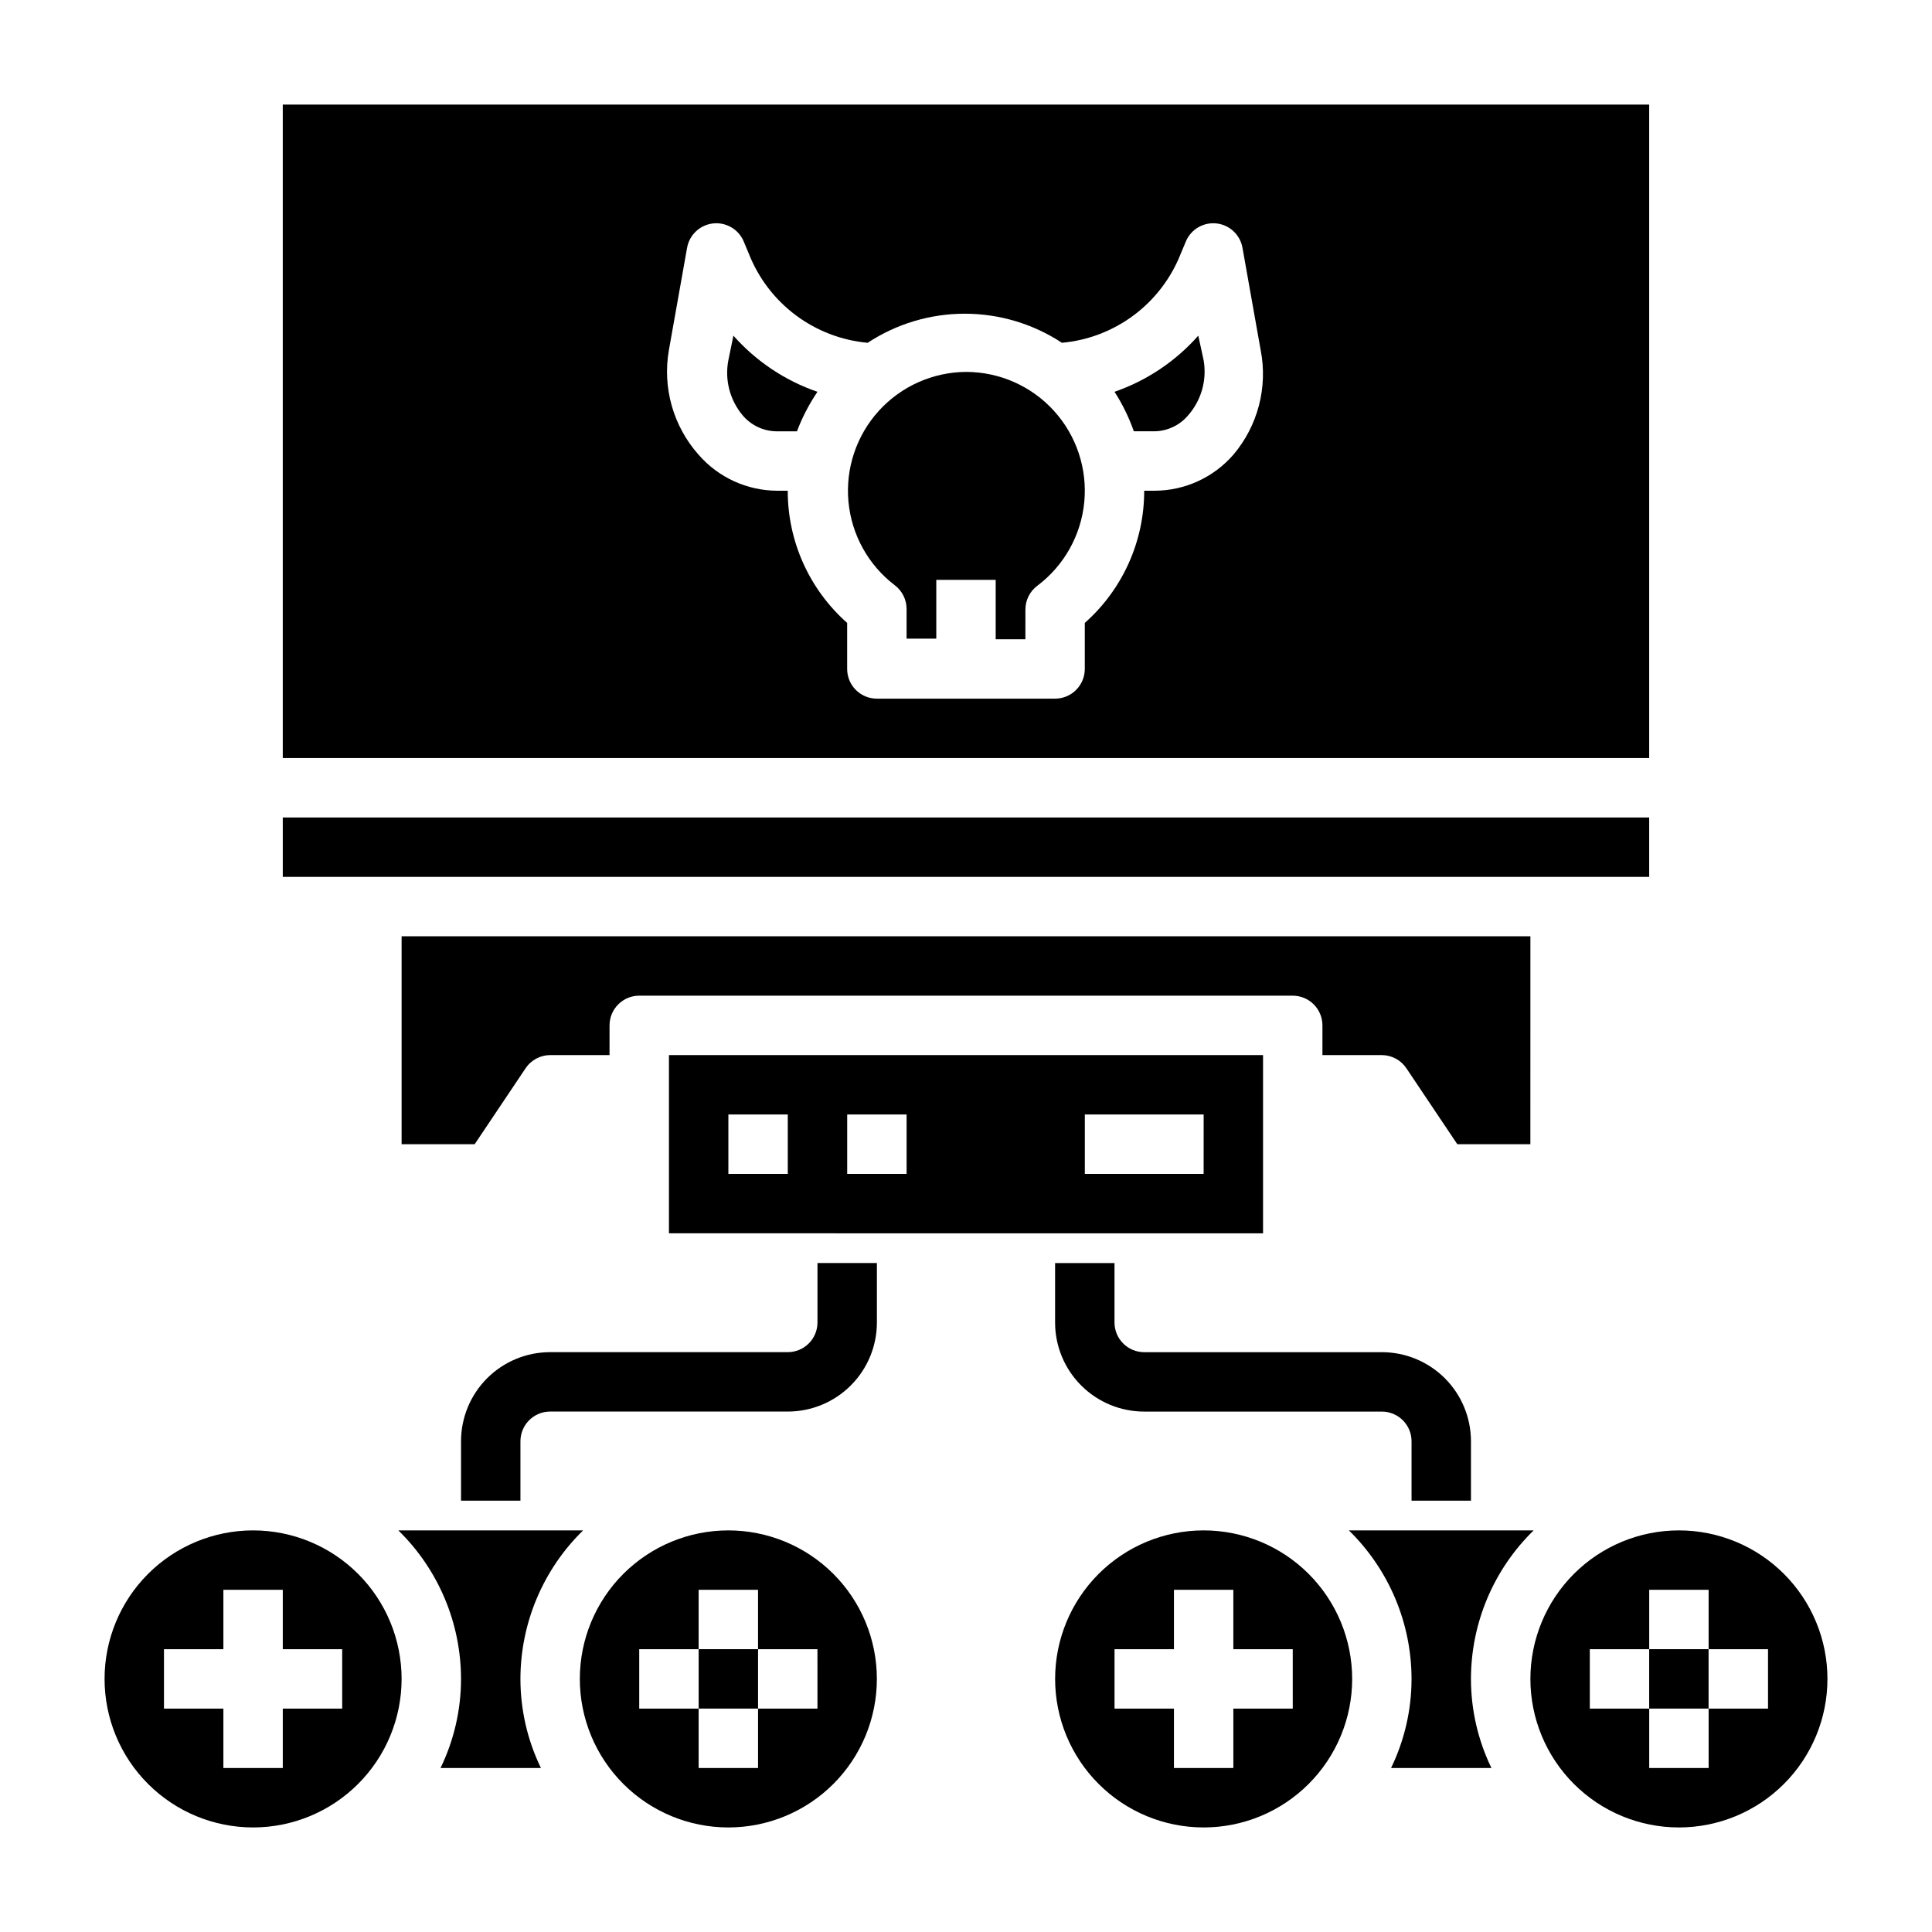
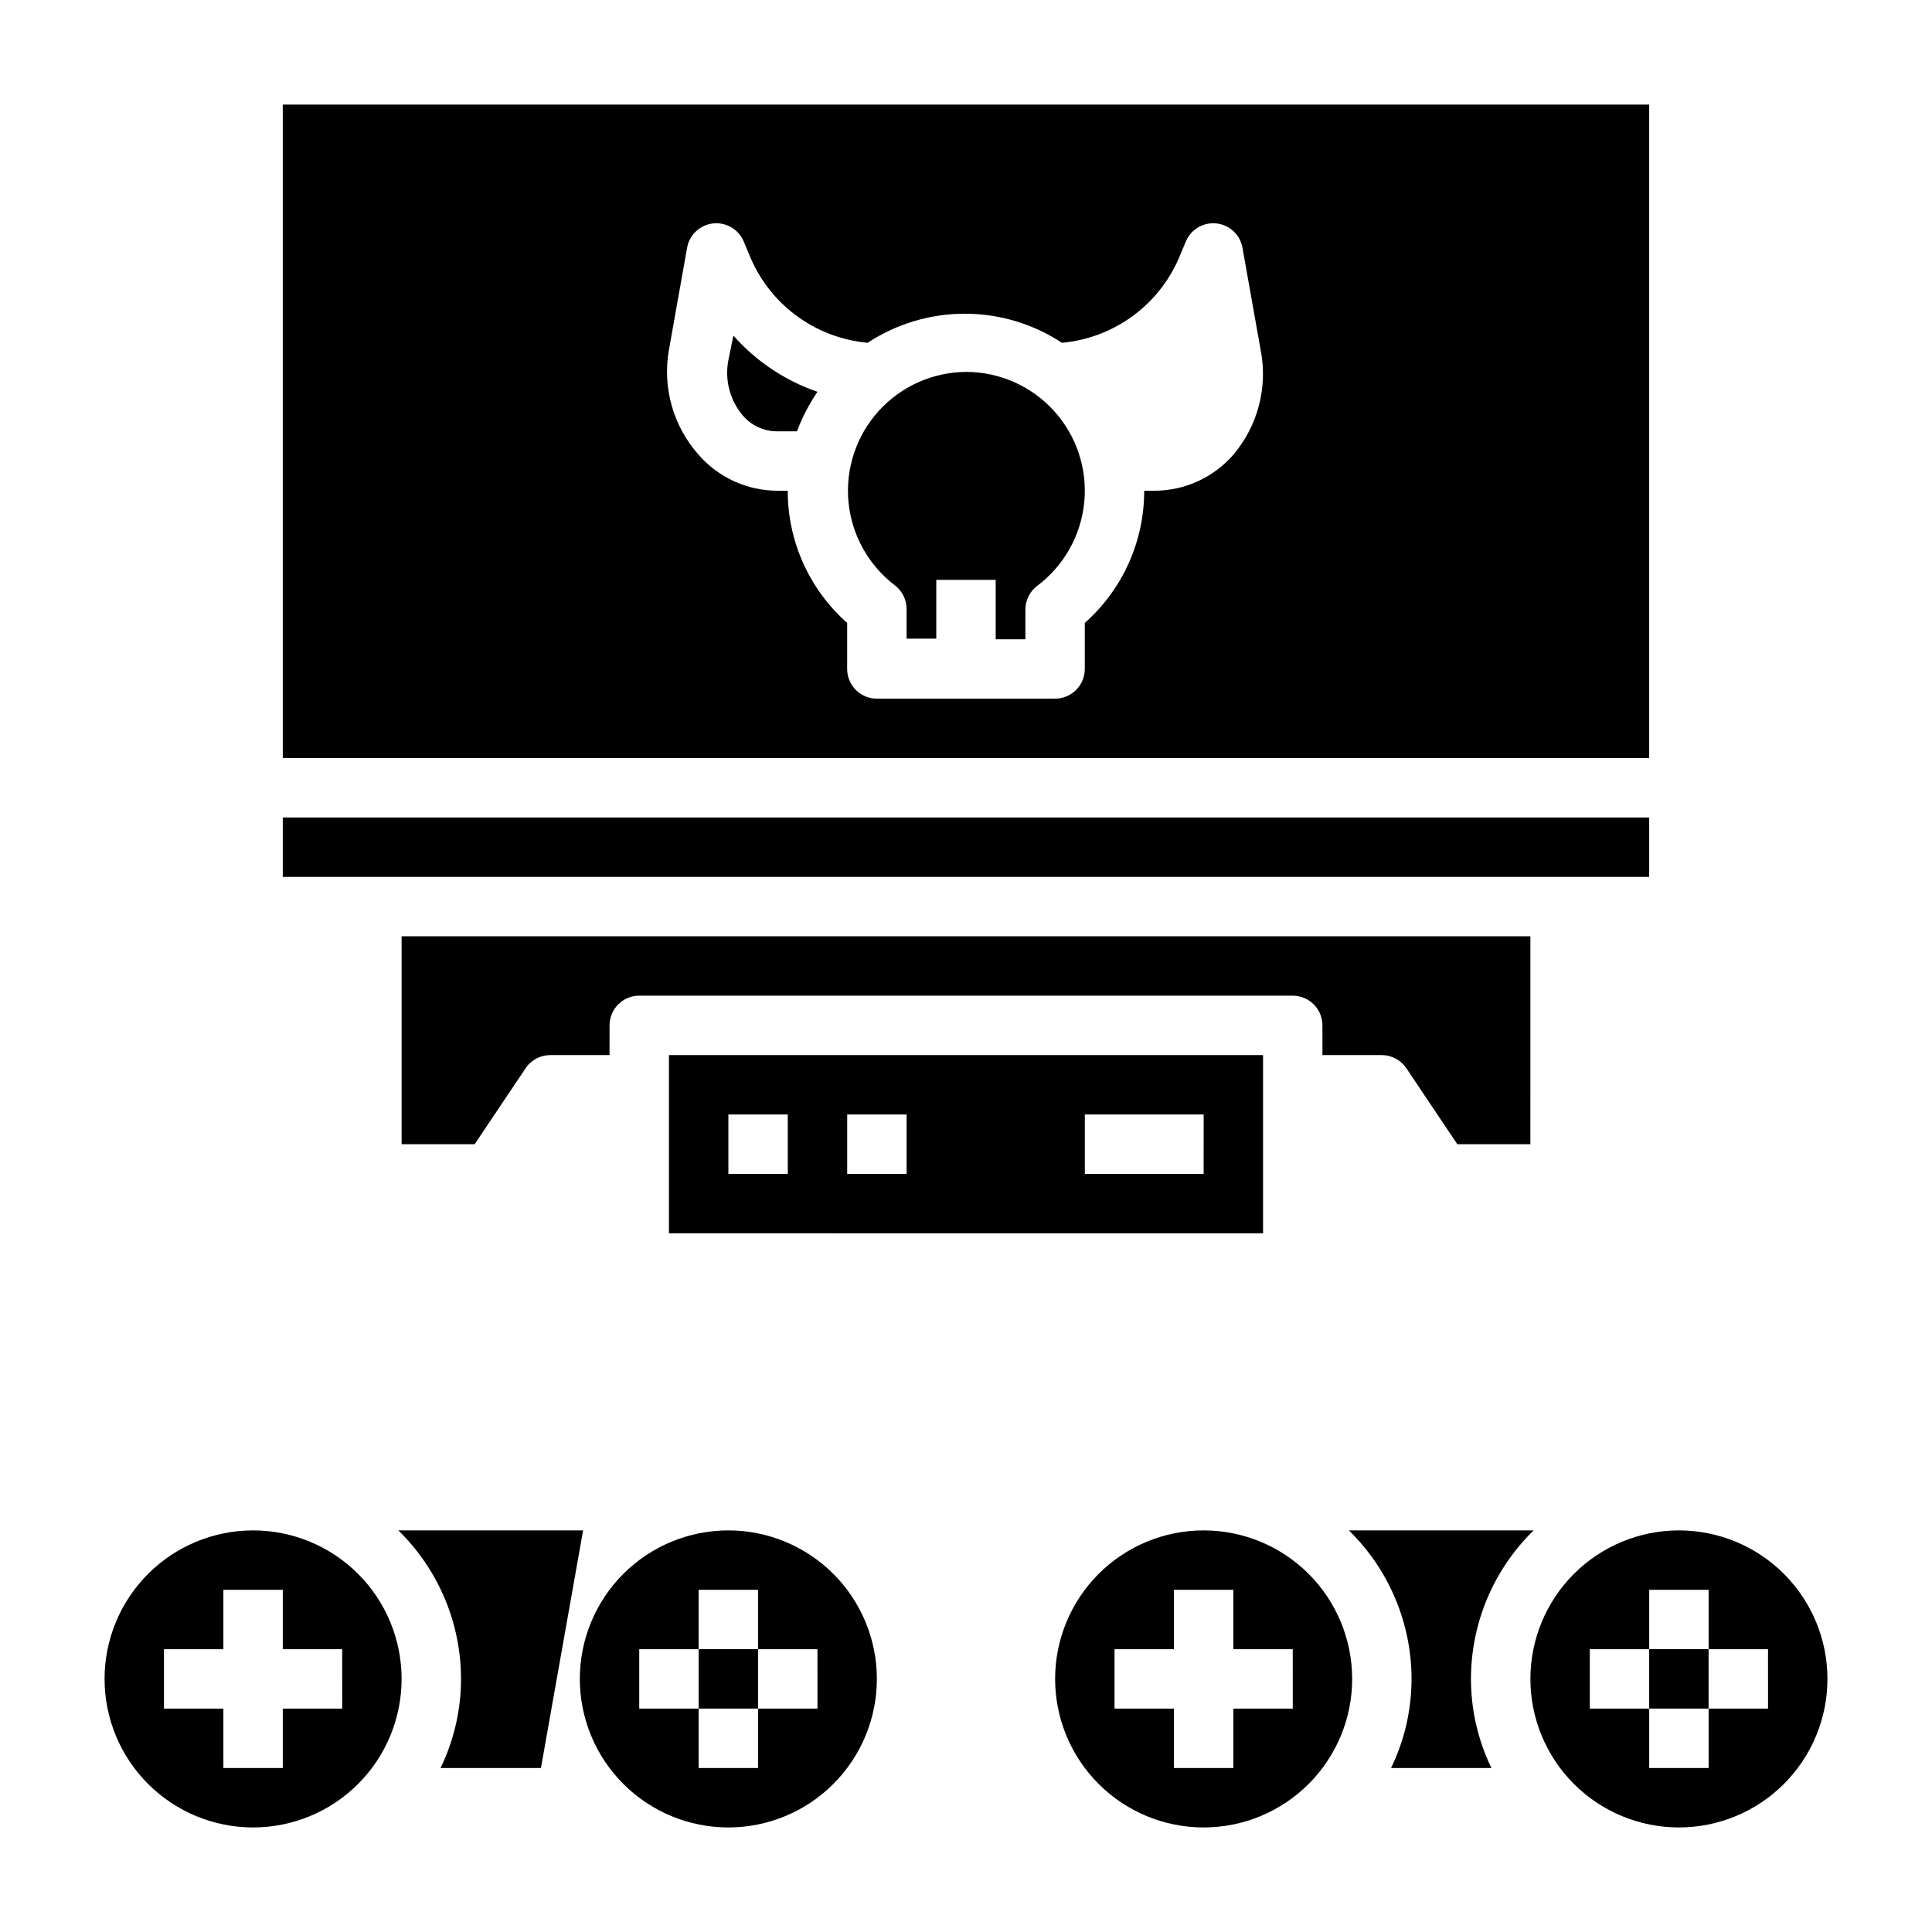
<svg xmlns="http://www.w3.org/2000/svg" fill="#000000" width="800px" height="800px" version="1.1" viewBox="144 144 512 512">
  <g>
-     <path d="m360.64 494.46c0 2.09-0.828 4.094-2.305 5.566-1.477 1.477-3.477 2.309-5.566 2.309h-62.977c-6.262 0-12.27 2.488-16.699 6.914-4.426 4.43-6.914 10.438-6.914 16.699v15.742h15.742v-15.742c0-4.348 3.523-7.871 7.871-7.871h62.977c6.266 0 12.27-2.488 16.699-6.918 4.43-4.426 6.918-10.434 6.918-16.699v-15.742h-15.746z" />
-     <path d="m533.82 541.7v-15.746c0-6.262-2.488-12.27-6.918-16.699-4.43-4.426-10.438-6.914-16.699-6.914h-62.977c-4.348 0-7.871-3.527-7.871-7.875v-15.742h-15.746v15.742c0 6.266 2.488 12.273 6.918 16.699 4.43 4.43 10.438 6.918 16.699 6.918h62.977c2.086 0 4.09 0.832 5.566 2.305 1.477 1.477 2.305 3.481 2.305 5.566v15.742z" />
    <path d="m337.02 549.57c-10.441 0-20.453 4.148-27.832 11.527-7.383 7.383-11.527 17.395-11.527 27.832 0 10.441 4.144 20.453 11.527 27.832 7.379 7.383 17.391 11.531 27.832 11.531 10.438 0 20.449-4.148 27.832-11.531 7.379-7.379 11.527-17.391 11.527-27.832 0-10.438-4.148-20.449-11.527-27.832-7.383-7.379-17.395-11.527-27.832-11.527zm23.617 47.23-15.746 0.004v15.742h-15.746v-15.742h-15.742v-15.746h15.742v-15.742h15.742v15.742h15.742z" />
    <path d="m329.15 581.05h15.742v15.742h-15.742z" />
    <path d="m211.07 549.57c-10.438 0-20.449 4.148-27.832 11.527-7.383 7.383-11.527 17.395-11.527 27.832 0 10.441 4.144 20.453 11.527 27.832 7.383 7.383 17.395 11.531 27.832 11.531s20.449-4.148 27.832-11.531c7.379-7.379 11.527-17.391 11.527-27.832 0-10.438-4.148-20.449-11.527-27.832-7.383-7.379-17.395-11.527-27.832-11.527zm23.617 47.23-15.746 0.004v15.742h-15.742v-15.742h-15.746v-15.746h15.746v-15.742h15.742v15.742h15.742z" />
-     <path d="m298.53 549.57h-48.965c10.605 10.352 16.594 24.539 16.613 39.359-0.004 8.184-1.863 16.258-5.434 23.617h26.609c-3.574-7.359-5.43-15.434-5.434-23.617 0.02-14.82 6.008-29.008 16.609-39.359z" />
+     <path d="m298.53 549.57h-48.965c10.605 10.352 16.594 24.539 16.613 39.359-0.004 8.184-1.863 16.258-5.434 23.617h26.609z" />
    <path d="m588.93 549.57c-10.438 0-20.449 4.148-27.832 11.527-7.379 7.383-11.527 17.395-11.527 27.832 0 10.441 4.148 20.453 11.527 27.832 7.383 7.383 17.395 11.531 27.832 11.531 10.441 0 20.453-4.148 27.832-11.531 7.383-7.379 11.531-17.391 11.531-27.832 0-10.438-4.148-20.449-11.531-27.832-7.379-7.379-17.391-11.527-27.832-11.527zm23.617 47.23-15.742 0.004v15.742h-15.746v-15.742h-15.742v-15.746h15.742v-15.742h15.742v15.742h15.742z" />
    <path d="m581.05 581.05h15.742v15.742h-15.742z" />
    <path d="m462.98 549.57c-10.441 0-20.453 4.148-27.832 11.527-7.383 7.383-11.531 17.395-11.531 27.832 0 10.441 4.148 20.453 11.531 27.832 7.379 7.383 17.391 11.531 27.832 11.531 10.438 0 20.449-4.148 27.828-11.531 7.383-7.379 11.531-17.391 11.531-27.832 0-10.438-4.148-20.449-11.531-27.832-7.379-7.379-17.391-11.527-27.828-11.527zm23.617 47.23-15.746 0.004v15.742h-15.746v-15.742h-15.742v-15.746h15.742v-15.742h15.742v15.742h15.742z" />
    <path d="m550.43 549.57h-48.965c10.605 10.352 16.59 24.539 16.609 39.359-0.004 8.184-1.859 16.258-5.43 23.617h26.609-0.004c-3.57-7.359-5.426-15.434-5.43-23.617 0.016-14.82 6.004-29.008 16.609-39.359z" />
    <path d="m218.94 360.64h362.11v15.742h-362.11z" />
    <path d="m581.05 171.71h-362.11v173.18h362.11zm-110.21 92.809c-5.254 6.039-12.859 9.512-20.863 9.527h-2.754c0.02 13.395-5.715 26.152-15.742 35.031v12.199c0 2.09-0.832 4.09-2.309 5.566-1.477 1.477-3.477 2.305-5.566 2.305h-47.23c-4.348 0-7.871-3.523-7.871-7.871v-12.199c-10.031-8.879-15.766-21.637-15.746-35.031h-2.754c-8.004-0.016-15.609-3.488-20.863-9.527-6.734-7.57-9.633-17.809-7.871-27.785l4.801-27 0.004-0.004c0.574-3.426 3.328-6.066 6.773-6.504 3.445-0.434 6.769 1.441 8.18 4.617l1.418 3.387v-0.004c2.543 6.469 6.832 12.105 12.395 16.277 5.562 4.168 12.172 6.711 19.094 7.34 7.644-5.027 16.594-7.707 25.742-7.707 9.148 0 18.098 2.68 25.742 7.707 6.922-0.629 13.531-3.172 19.094-7.34 5.562-4.172 9.852-9.809 12.395-16.277l1.418-3.387v0.004c1.41-3.176 4.734-5.051 8.18-4.617 3.445 0.438 6.199 3.078 6.773 6.504l4.801 27 0.004 0.004c1.934 9.879-0.734 20.105-7.242 27.785z" />
    <path d="m400 242.56c-8.816 0.059-17.203 3.809-23.121 10.336-5.922 6.531-8.832 15.242-8.031 24.023 0.805 8.777 5.25 16.816 12.258 22.16 1.98 1.488 3.148 3.82 3.148 6.297v7.871h7.871v-15.582h15.742v15.742h7.871l0.004-7.871c0-2.481 1.168-4.812 3.148-6.297 7.094-5.324 11.617-13.391 12.457-22.219 0.836-8.828-2.09-17.602-8.055-24.16-5.969-6.562-14.426-10.301-23.293-10.301z" />
-     <path d="m461.56 232.95c-5.996 6.789-13.641 11.914-22.199 14.879 2.109 3.277 3.824 6.793 5.117 10.469h5.512-0.004c3.441-0.062 6.688-1.613 8.898-4.25 3.492-3.988 4.996-9.34 4.094-14.562z" />
    <path d="m549.57 392.12h-299.14v55.105h19.363l13.461-20.074h0.004c1.445-2.199 3.898-3.527 6.531-3.543h15.742l0.004-7.871c0-4.348 3.523-7.871 7.871-7.871h173.18c2.09 0 4.09 0.828 5.566 2.305 1.477 1.477 2.305 3.481 2.305 5.566v7.871h15.746c2.633 0.016 5.086 1.344 6.535 3.543l13.461 20.074h19.363z" />
    <path d="m337.02 239.49c-0.992 5.176 0.395 10.523 3.777 14.562 2.211 2.637 5.453 4.188 8.895 4.25h5.512c1.391-3.691 3.215-7.207 5.43-10.469-8.586-2.953-16.258-8.078-22.277-14.879z" />
    <path d="m478.72 423.61h-157.44v47.23l157.44 0.004zm-125.95 31.488h-15.742v-15.742h15.742zm31.488 0h-15.742v-15.742h15.742zm78.719 0h-31.484v-15.742h31.488z" />
  </g>
</svg>